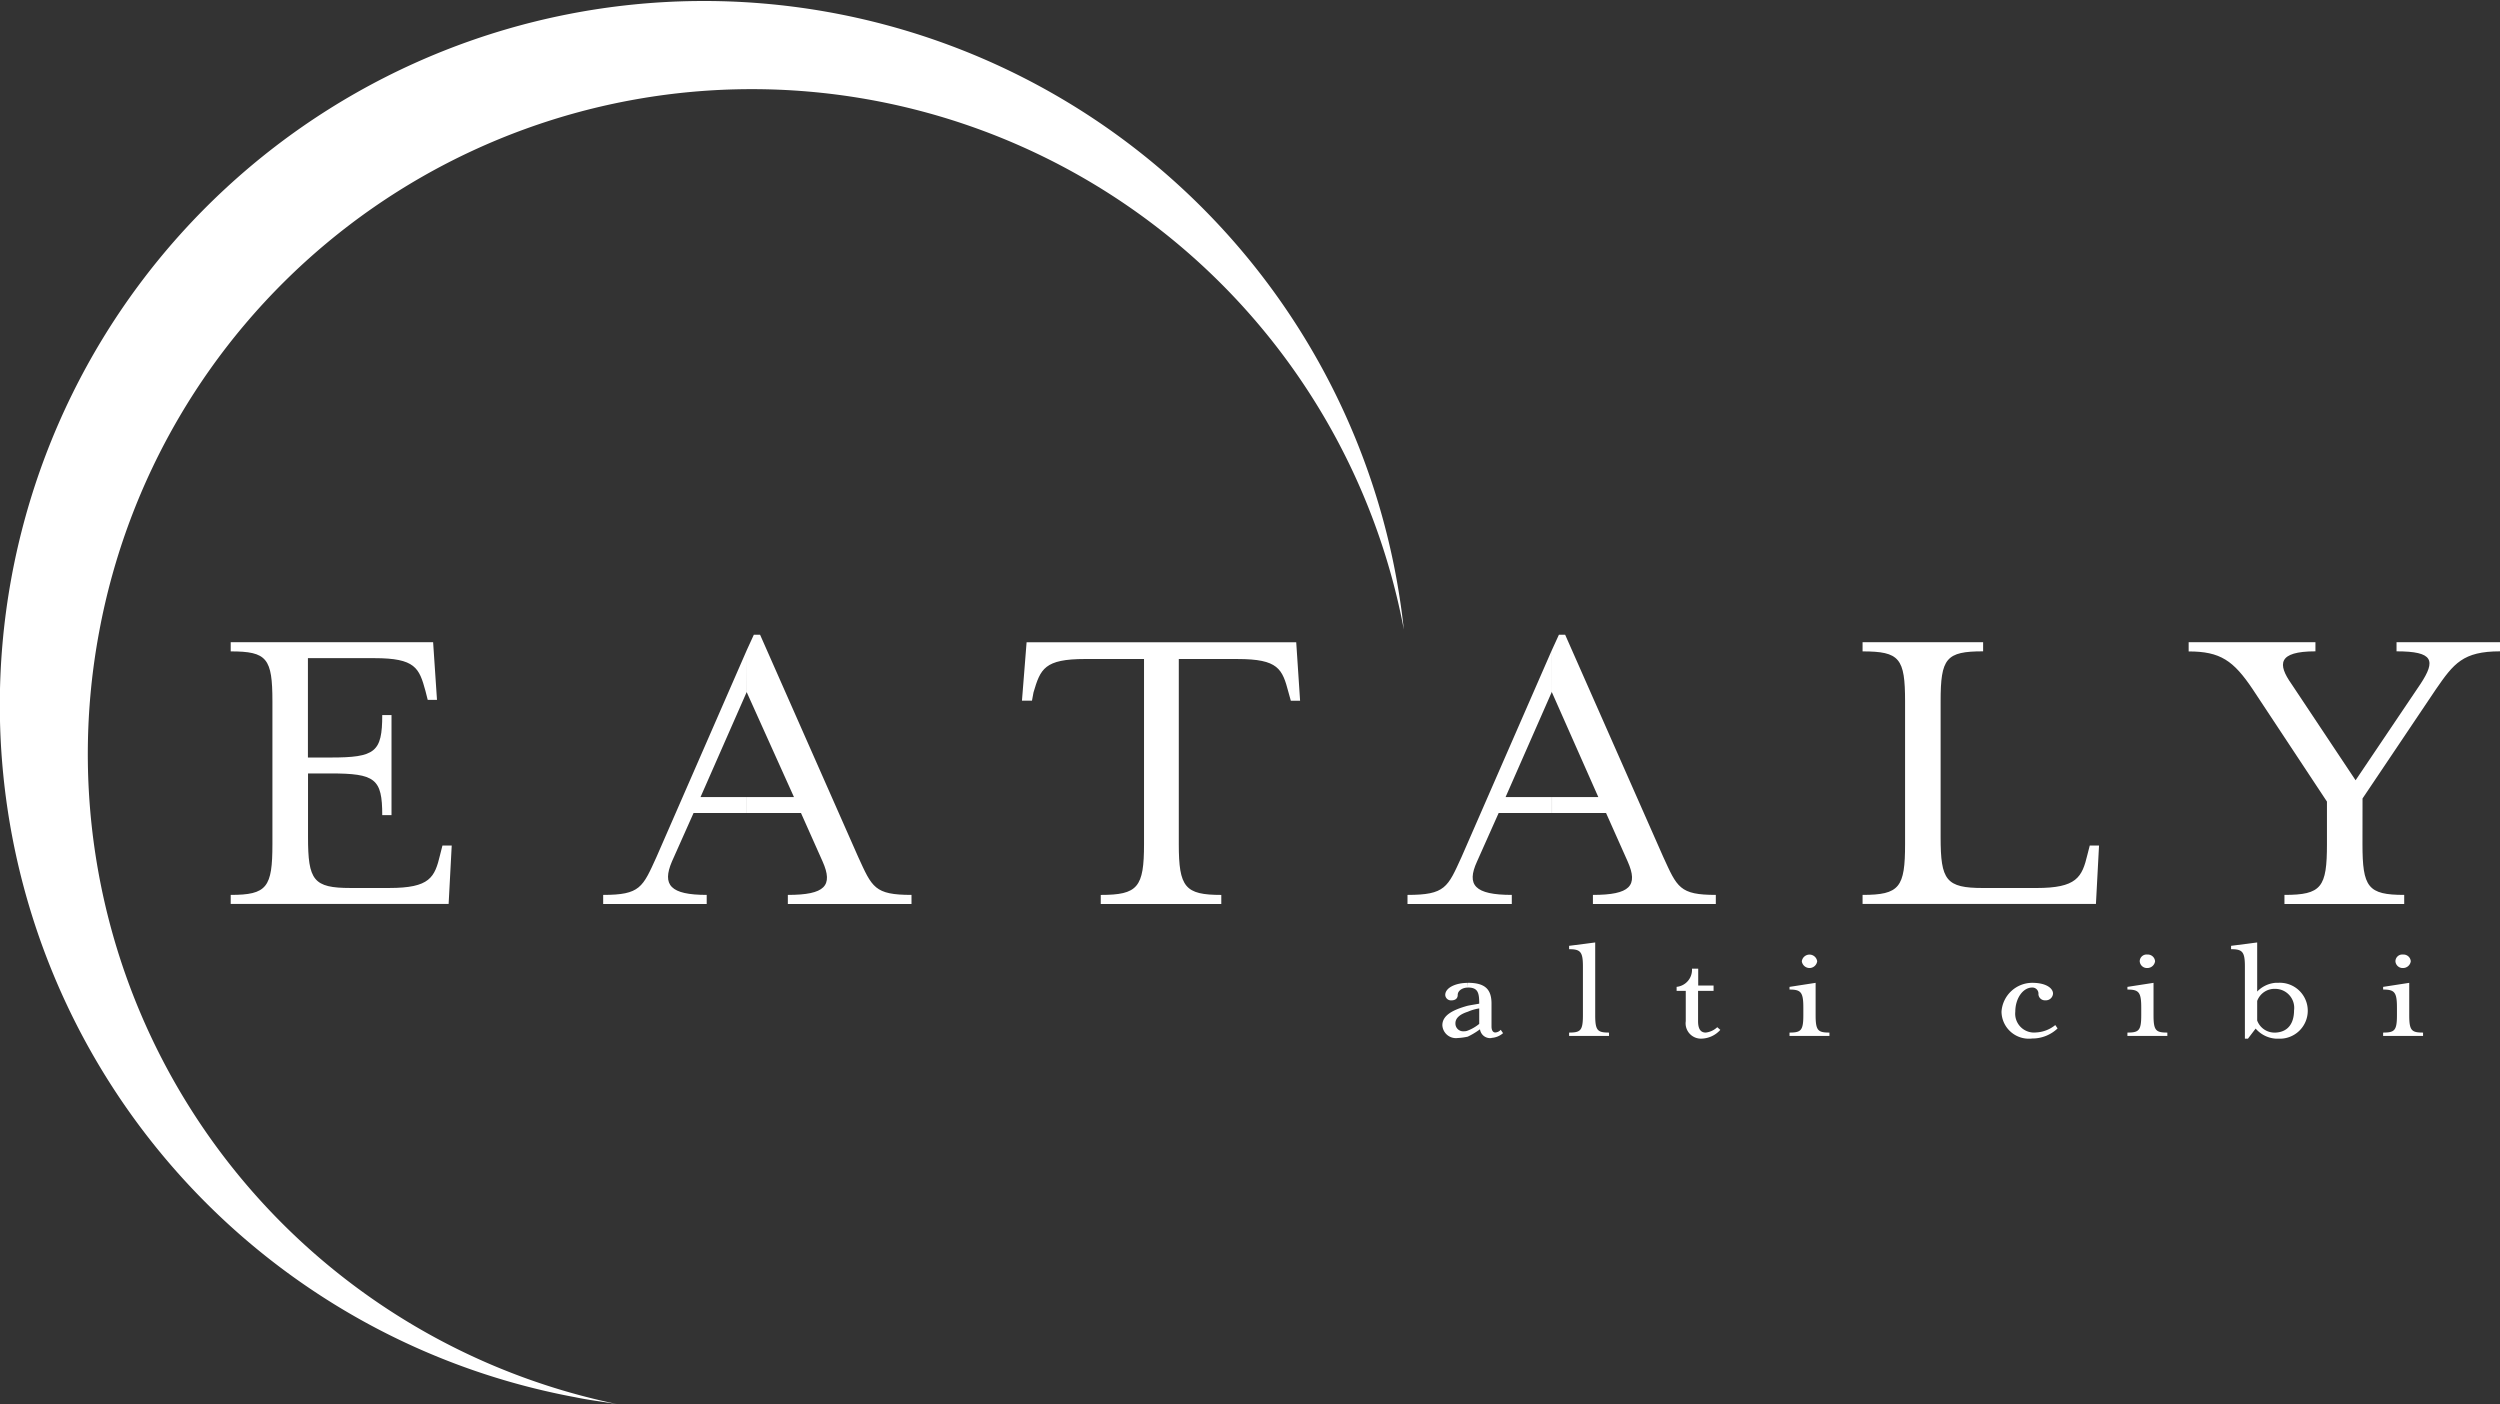
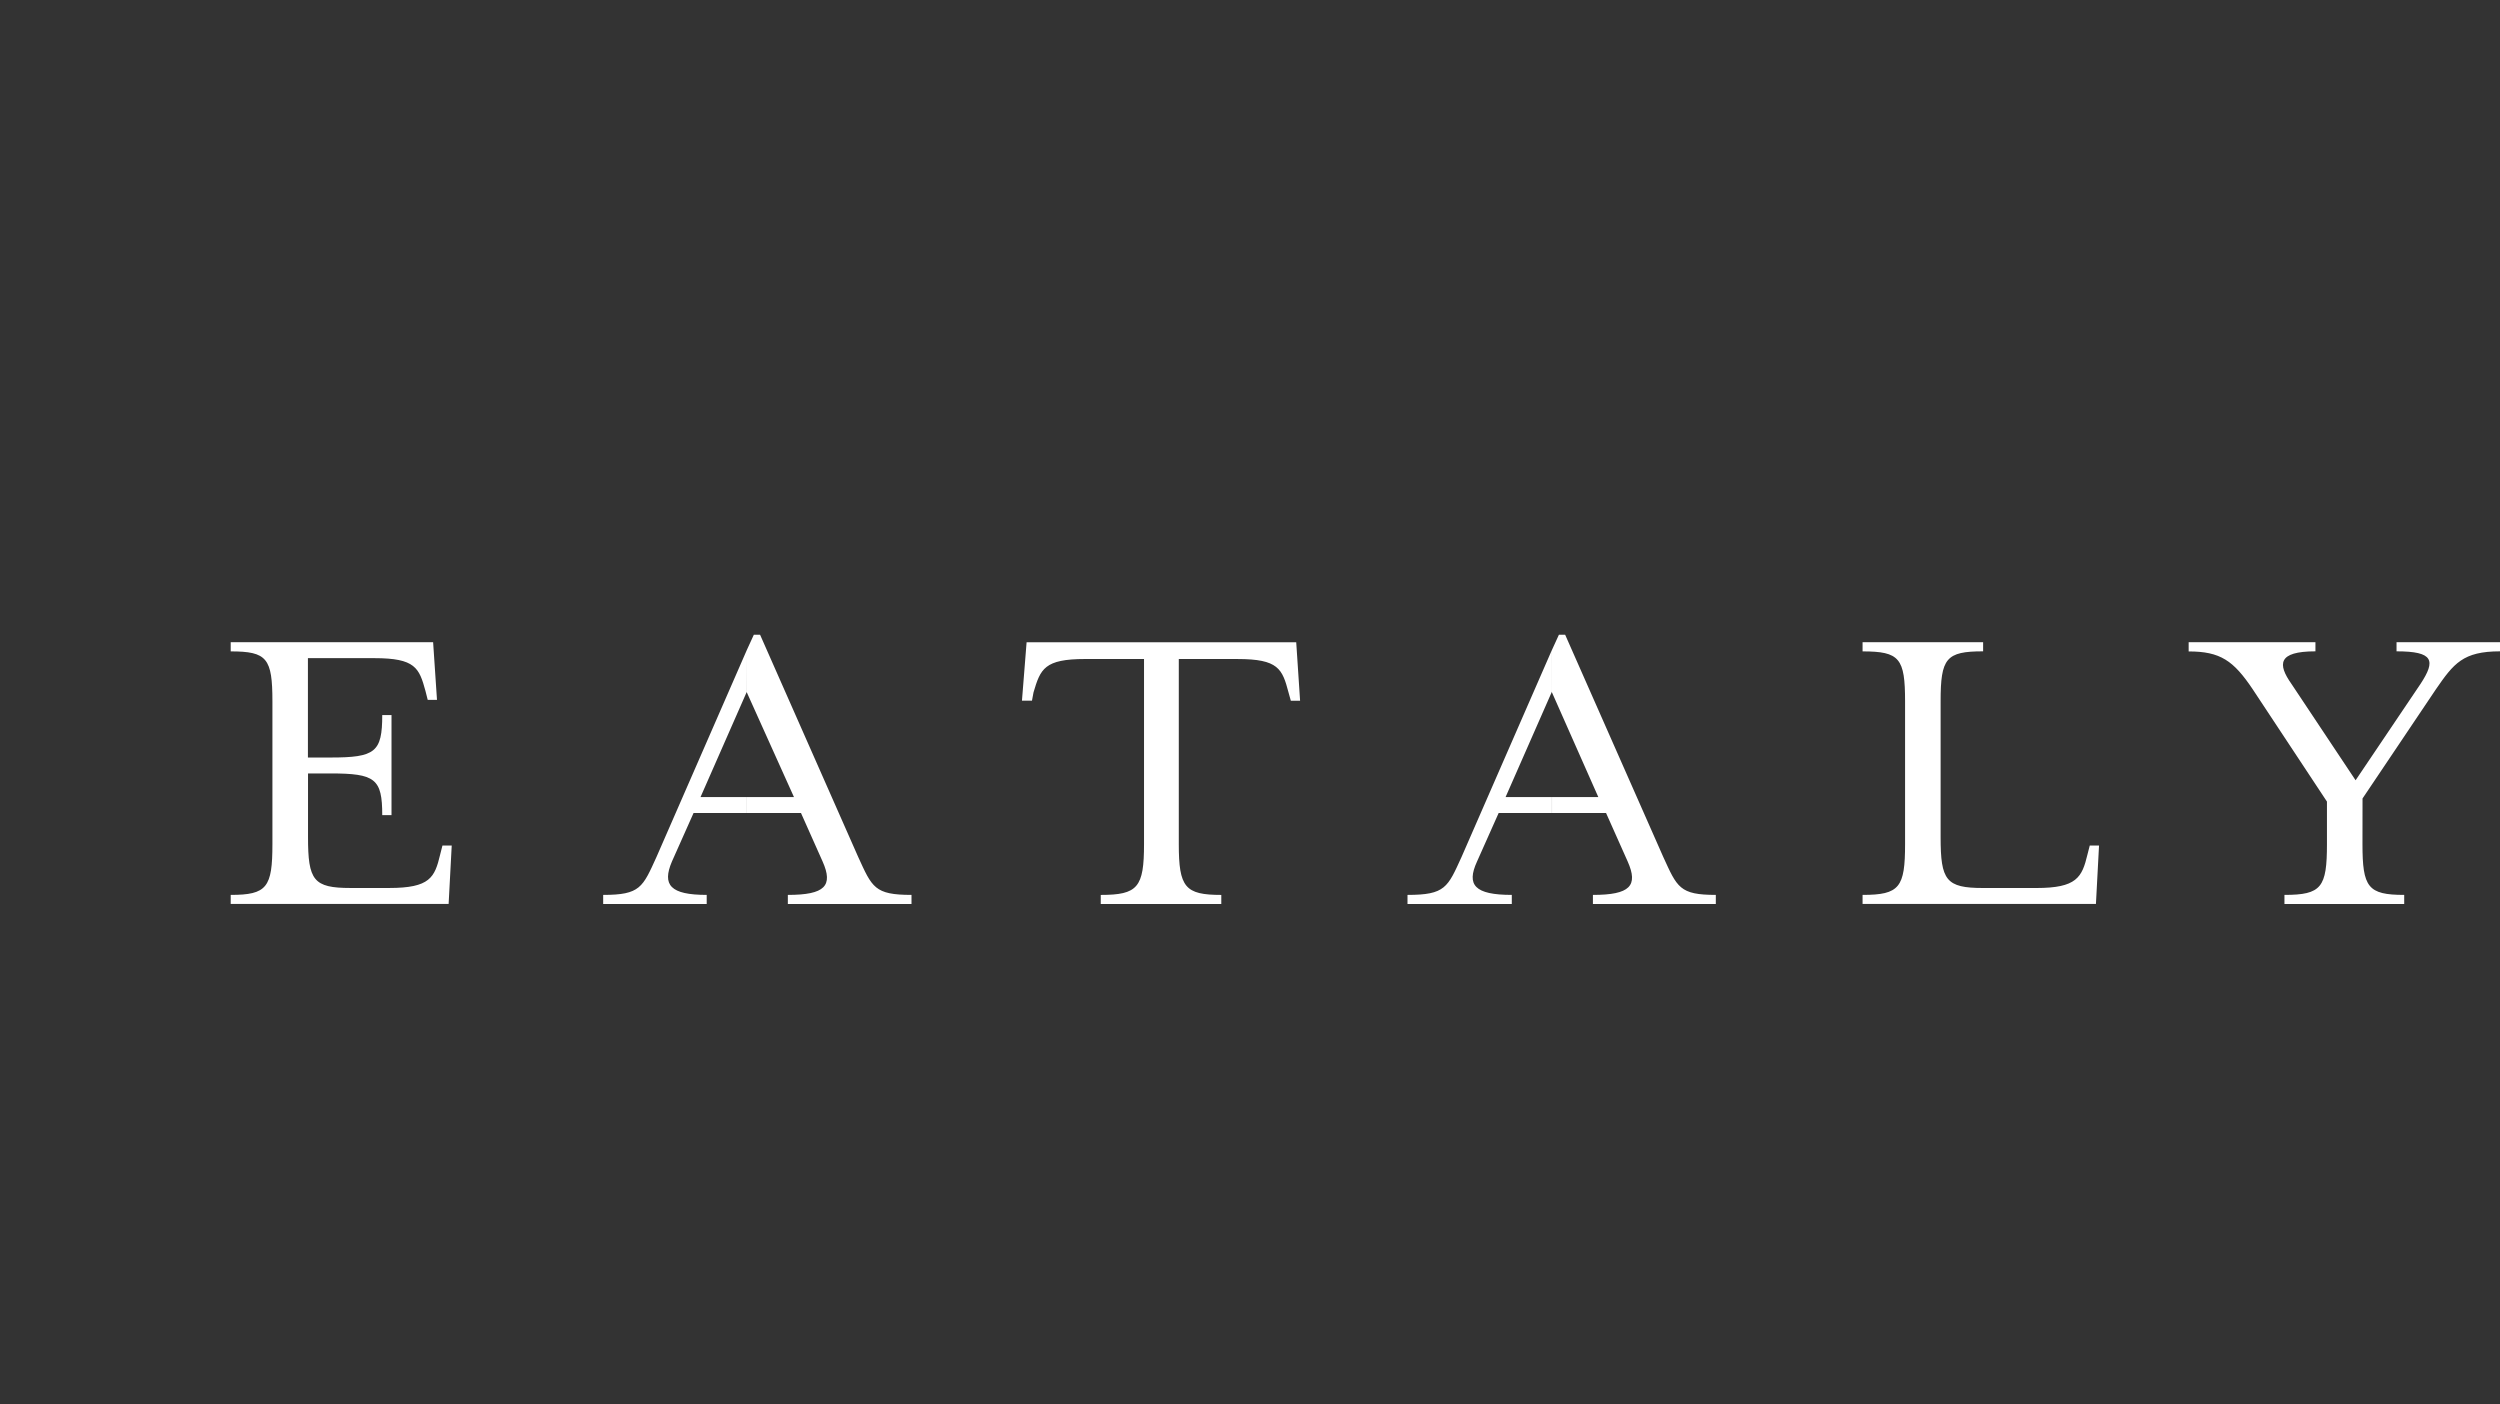
<svg xmlns="http://www.w3.org/2000/svg" id="Homepage" width="120.284" height="67.555" viewBox="0 0 120.284 67.555">
  <rect x="0" y="0" width="120.284" height="67.555" fill="#333333" stroke="none" />
  <g id="Desktop" transform="translate(-775 -3357)">
    <g id="Find-Stores" transform="translate(-215 3054)">
      <g id="Group-10" transform="translate(257 54)">
        <g id="_2" data-name="2" transform="translate(87 249)">
          <g id="Group-7" transform="translate(646)">
            <g id="Group-8">
              <g id="Eataly_logo">
                <path id="path3347" d="M113.667,40.612c0,2.08.26,2.445,2.008,2.445v.438h-5.762v-.438c1.785,0,2.045-.365,2.045-2.445V38.568l-3.569-5.4c-.929-1.387-1.561-1.825-3.085-1.825V30.9h6.1v.438c-1.822,0-1.822.62-1.153,1.569l3.085,4.635,3.123-4.635c.743-1.131.632-1.569-1.153-1.569V30.9h4.981v.438c-1.784,0-2.23.584-3.086,1.825l-3.531,5.255ZM89.615,43.057c1.784,0,2.045-.365,2.045-2.445V33.75c0-2.08-.26-2.409-2.045-2.409V30.9h5.8v.438c-1.784,0-2.045.328-2.045,2.409v6.532c0,2.08.26,2.446,2.045,2.446h2.565c1.934,0,2.193-.511,2.454-1.606l.112-.438h.446l-.149,2.81H89.615ZM74.671,31.269l.334-.73h.3l4.721,10.693c.669,1.459.781,1.825,2.528,1.825v.438H76.641v-.438c1.784,0,2.193-.438,1.673-1.606l-1.041-2.335h-2.6v-.767H76.9l-2.23-5.036ZM71.065,41.451c-.52,1.131-.111,1.606,1.673,1.606v.438H67.72v-.438c1.821,0,1.933-.365,2.6-1.825l4.349-9.963v2.007l-2.23,5.073h2.23v.767H72.106Zm-8.513-7.737h-.446l-.111-.4c-.3-1.131-.484-1.606-2.454-1.606H56.716v8.905c0,2.08.3,2.445,2.045,2.445v.438h-5.8v-.438c1.784,0,2.082-.365,2.082-2.445V31.707H52.217c-1.97,0-2.156.475-2.491,1.606l-.074.4H49.17l.223-2.81H62.366l.186,2.81ZM35.935,31.269l.335-.73h.3l4.721,10.693c.669,1.459.781,1.825,2.565,1.825v.438H37.906v-.438c1.784,0,2.193-.438,1.673-1.606l-1.041-2.335h-2.6v-.767H38.2l-2.268-5.036ZM32.329,41.451c-.483,1.131-.074,1.606,1.673,1.606v.438H29.021v-.438c1.785,0,1.9-.365,2.565-1.825l4.349-9.963v2.007l-2.23,5.073h2.23v.767H33.37ZM11.1,43.057c1.747,0,2.007-.365,2.007-2.445V33.75c0-2.08-.26-2.409-2.007-2.409V30.9h9.739l.186,2.773h-.446l-.111-.438c-.3-1.094-.483-1.569-2.453-1.569h-3.2v4.781H15.9c2.156,0,2.491-.256,2.491-2.044h.446v4.817h-.446c0-1.752-.335-2.007-2.491-2.007H14.82v3.065c0,2.08.26,2.446,2.044,2.446h1.859c1.971,0,2.193-.511,2.454-1.606l.111-.438h.446l-.149,2.81H11.1v-.438Z" fill="#fff" fill-rule="evenodd" />
-                 <path id="path3349" d="M4.771,30.4a31.932,31.932,0,0,1,62.773-.111A33.874,33.874,0,1,0,27.661,67.223c.7.147,1.364.221,2.027.332A31.939,31.939,0,0,1,4.771,30.4" fill="#fff" fill-rule="evenodd" />
-                 <path id="path3365" d="M114.661,49.843v-.162c.554,0,.665-.1.665-.841v-.356c0-.744-.111-.873-.665-.873v-.129l1.256-.194V48.84c0,.744.111.841.665.841v.162Zm.961-3.268a.348.348,0,0,1-.369-.324.329.329,0,0,1,.369-.324.35.35,0,0,1,.369.324A.375.375,0,0,1,115.622,46.575Zm-6.134.712h.111a1.346,1.346,0,1,1,0,2.686h-.111v-.291c.628-.032.887-.485.887-1.068a.914.914,0,0,0-.887-1.036Zm-1.33,2.686h-.148V46.51c0-.712-.111-.841-.665-.841v-.162l1.256-.162v2.362a1.388,1.388,0,0,1,.887-.421v.291h-.037a.887.887,0,0,0-.85.582V49.1a.887.887,0,0,0,.85.582h.037v.291a1.4,1.4,0,0,1-.961-.485Zm-5.8-.13v-.162c.554,0,.665-.1.665-.841v-.356c0-.744-.111-.873-.665-.873v-.129l1.256-.194V48.84c0,.744.111.841.665.841v.162Zm.961-3.268a.348.348,0,0,1-.369-.324.329.329,0,0,1,.369-.324.35.35,0,0,1,.369.324A.375.375,0,0,1,103.317,46.575Zm-6.356,2.1a.907.907,0,0,0,1,1,1.582,1.582,0,0,0,.924-.356l.111.162a1.756,1.756,0,0,1-1.219.485A1.316,1.316,0,0,1,96.3,48.678a1.485,1.485,0,0,1,1.478-1.391c.665,0,1,.259,1,.518a.345.345,0,0,1-.369.324.312.312,0,0,1-.333-.291.291.291,0,0,0-.3-.324c-.443,0-.813.518-.813,1.165ZM86.1,49.843v-.162c.554,0,.665-.1.665-.841v-.356c0-.744-.111-.873-.665-.873v-.129l1.256-.194V48.84c0,.744.111.841.665.841v.162Zm.961-3.268a.375.375,0,0,1-.369-.324.373.373,0,0,1,.739,0A.375.375,0,0,1,87.058,46.575Zm-6.393,1.1v-.194a.823.823,0,0,0,.739-.874h.3v.809h.739v.259H81.7v1.456c0,.356.111.55.369.55a.966.966,0,0,0,.554-.259l.148.129a1.259,1.259,0,0,1-.887.421.738.738,0,0,1-.776-.841V47.675Zm-5.173,2.168v-.162c.554,0,.665-.1.665-.841V46.51c0-.712-.111-.841-.665-.841v-.162l1.256-.162V48.84c0,.744.111.841.665.841v.162Zm-3.733.1a.489.489,0,0,1-.554-.421,3.516,3.516,0,0,1-.591.356v-.292a1.984,1.984,0,0,0,.554-.323v-.744a2.138,2.138,0,0,0-.554.162v-.291c.148-.032.369-.065.554-.1,0-.55-.074-.777-.554-.777v-.227c.813,0,1.145.291,1.145,1v1.1c0,.194.074.291.185.291a.388.388,0,0,0,.259-.13l.111.162a.919.919,0,0,1-.554.227Zm-1.145-.065a2.9,2.9,0,0,1-.481.065.655.655,0,0,1-.739-.615c0-.485.517-.744,1.22-.939v.291c-.407.13-.591.324-.591.55a.373.373,0,0,0,.406.389.449.449,0,0,0,.185-.033v.292Zm0-2.362c-.222,0-.481.129-.481.356,0,.162-.111.259-.3.259a.276.276,0,0,1-.3-.259c0-.356.517-.582,1.072-.582Z" fill="#fff" fill-rule="evenodd" />
              </g>
            </g>
          </g>
        </g>
      </g>
    </g>
  </g>
</svg>